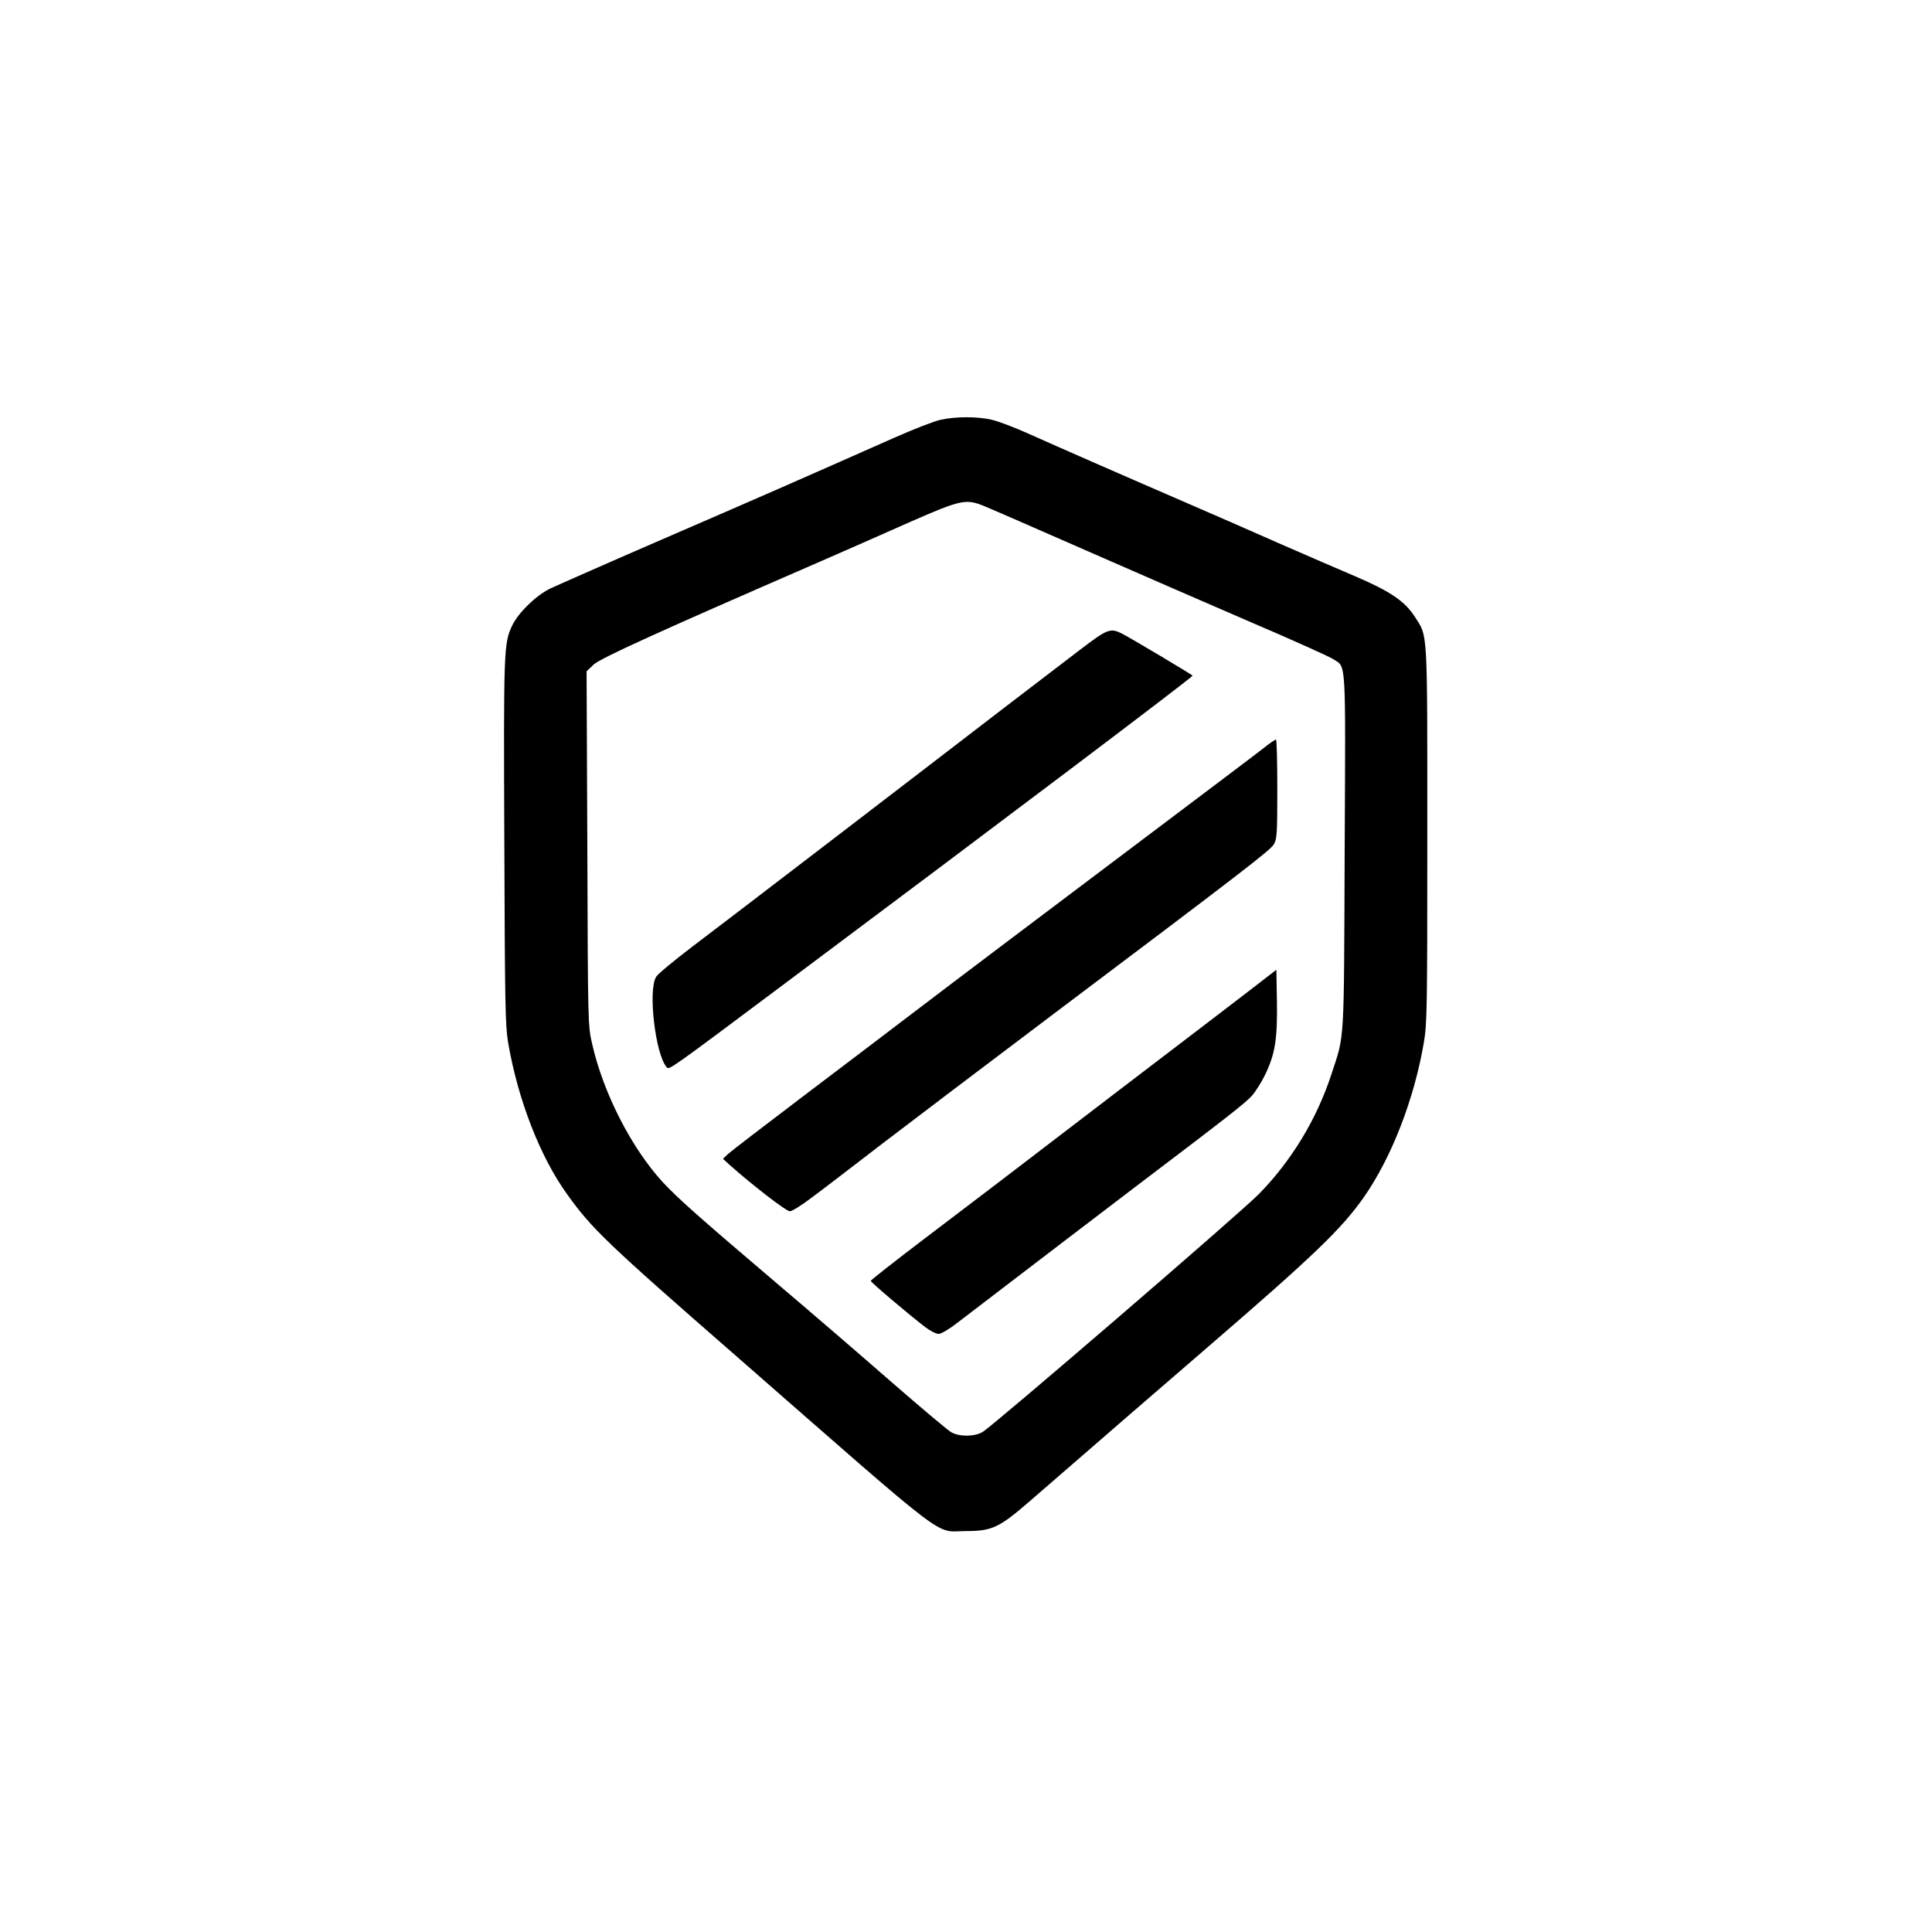
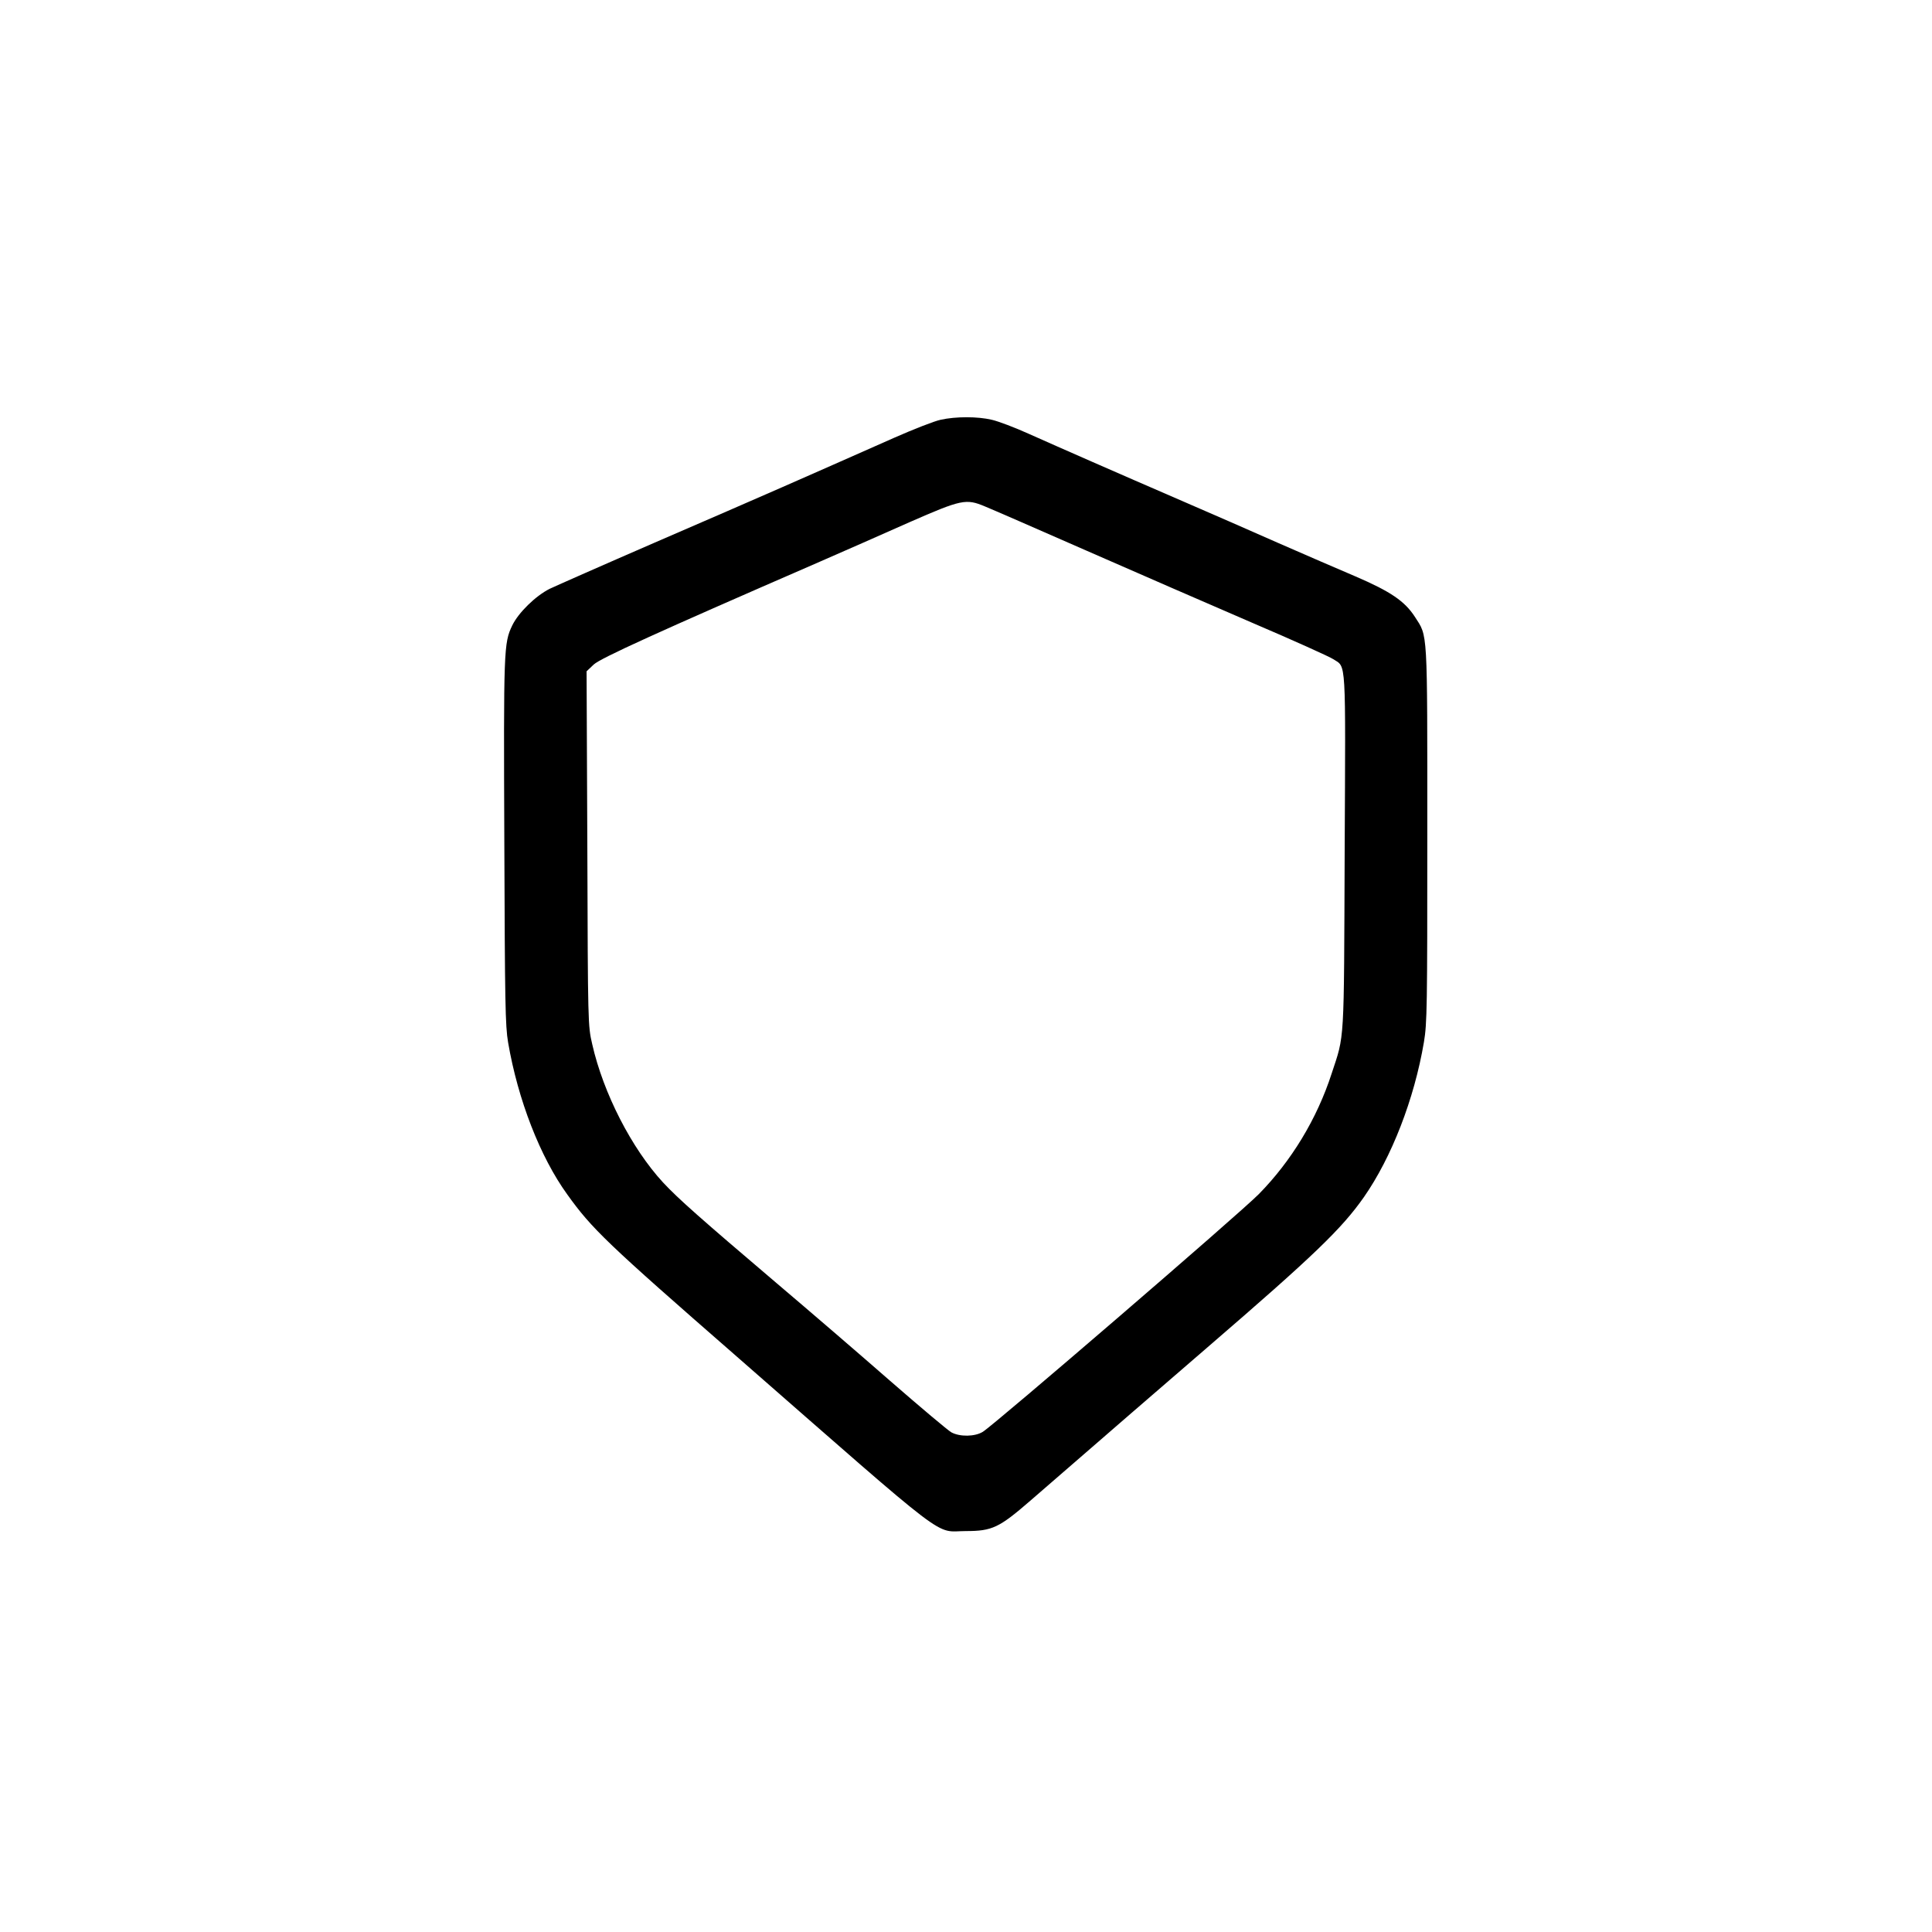
<svg xmlns="http://www.w3.org/2000/svg" version="1.0" width="1024pt" height="1024pt" viewBox="0 0 1024 1024" preserveAspectRatio="xMidYMid meet">
  <g transform="translate(0,1024) scale(0.1,-0.1)" fill="#000000" stroke="none">
    <path d="M4985 8015 c-33 -7 -143 -50 -245 -95 -506 -224 -655 -290 -1270 -556 -272 -118 -523 -229 -557 -245 -75 -38 -165 -126 -198 -194 -45 -94 -46 -124 -42 -1145 3 -854 5 -977 20 -1065 52 -304 170 -607 313 -805 131 -183 209 -258 899 -860 1157 -1012 1043 -925 1215 -925 139 0 176 18 341 161 323 281 808 700 939 813 565 487 711 628 829 796 147 211 267 520 318 821 17 101 18 186 18 1104 0 1101 3 1043 -66 1151 -54 83 -129 134 -315 214 -88 37 -271 117 -409 177 -137 61 -367 161 -510 223 -349 151 -652 284 -813 356 -73 33 -160 66 -195 74 -76 18 -191 18 -272 0z m235 -459 c30 -12 271 -117 535 -233 264 -116 660 -288 880 -383 220 -94 415 -182 432 -194 69 -45 65 20 60 -1021 -4 -1035 0 -965 -69 -1175 -78 -241 -214 -464 -386 -639 -107 -108 -1400 -1221 -1463 -1260 -42 -26 -121 -27 -166 -3 -17 9 -163 132 -325 273 -161 141 -432 374 -603 519 -401 341 -520 446 -601 533 -166 180 -316 472 -375 732 -23 99 -23 105 -26 1039 l-4 938 38 36 c37 34 336 170 1178 536 138 60 360 158 495 218 276 121 300 126 400 84z" />
-     <path d="M5723 6795 c-76 -58 -254 -194 -395 -302 -512 -394 -1487 -1141 -1658 -1270 -96 -73 -183 -145 -192 -160 -45 -70 -4 -414 56 -480 13 -14 10 -17 611 433 1132 846 2180 1637 2176 1643 -6 7 -321 195 -373 222 -63 32 -77 27 -225 -86z" />
-     <path d="M6700 6277 c-30 -24 -266 -202 -525 -397 -696 -524 -1095 -825 -1330 -1004 -115 -88 -379 -288 -585 -444 -206 -156 -387 -295 -402 -309 l-26 -25 36 -33 c119 -106 299 -245 318 -245 12 0 65 33 117 73 53 39 218 166 369 282 150 115 557 423 903 684 1015 764 1156 873 1176 905 17 28 19 54 19 294 0 144 -3 262 -7 262 -5 0 -33 -19 -63 -43z" />
-     <path d="M6620 4988 c-80 -61 -246 -189 -370 -283 -124 -94 -277 -212 -342 -261 -538 -412 -771 -590 -1013 -773 -154 -117 -280 -216 -280 -220 0 -7 200 -177 289 -245 26 -20 58 -36 71 -36 13 0 56 25 98 58 349 267 854 653 952 727 475 360 579 441 611 478 20 23 52 74 70 112 52 108 65 188 62 385 l-3 170 -145 -112z" />
  </g>
</svg>